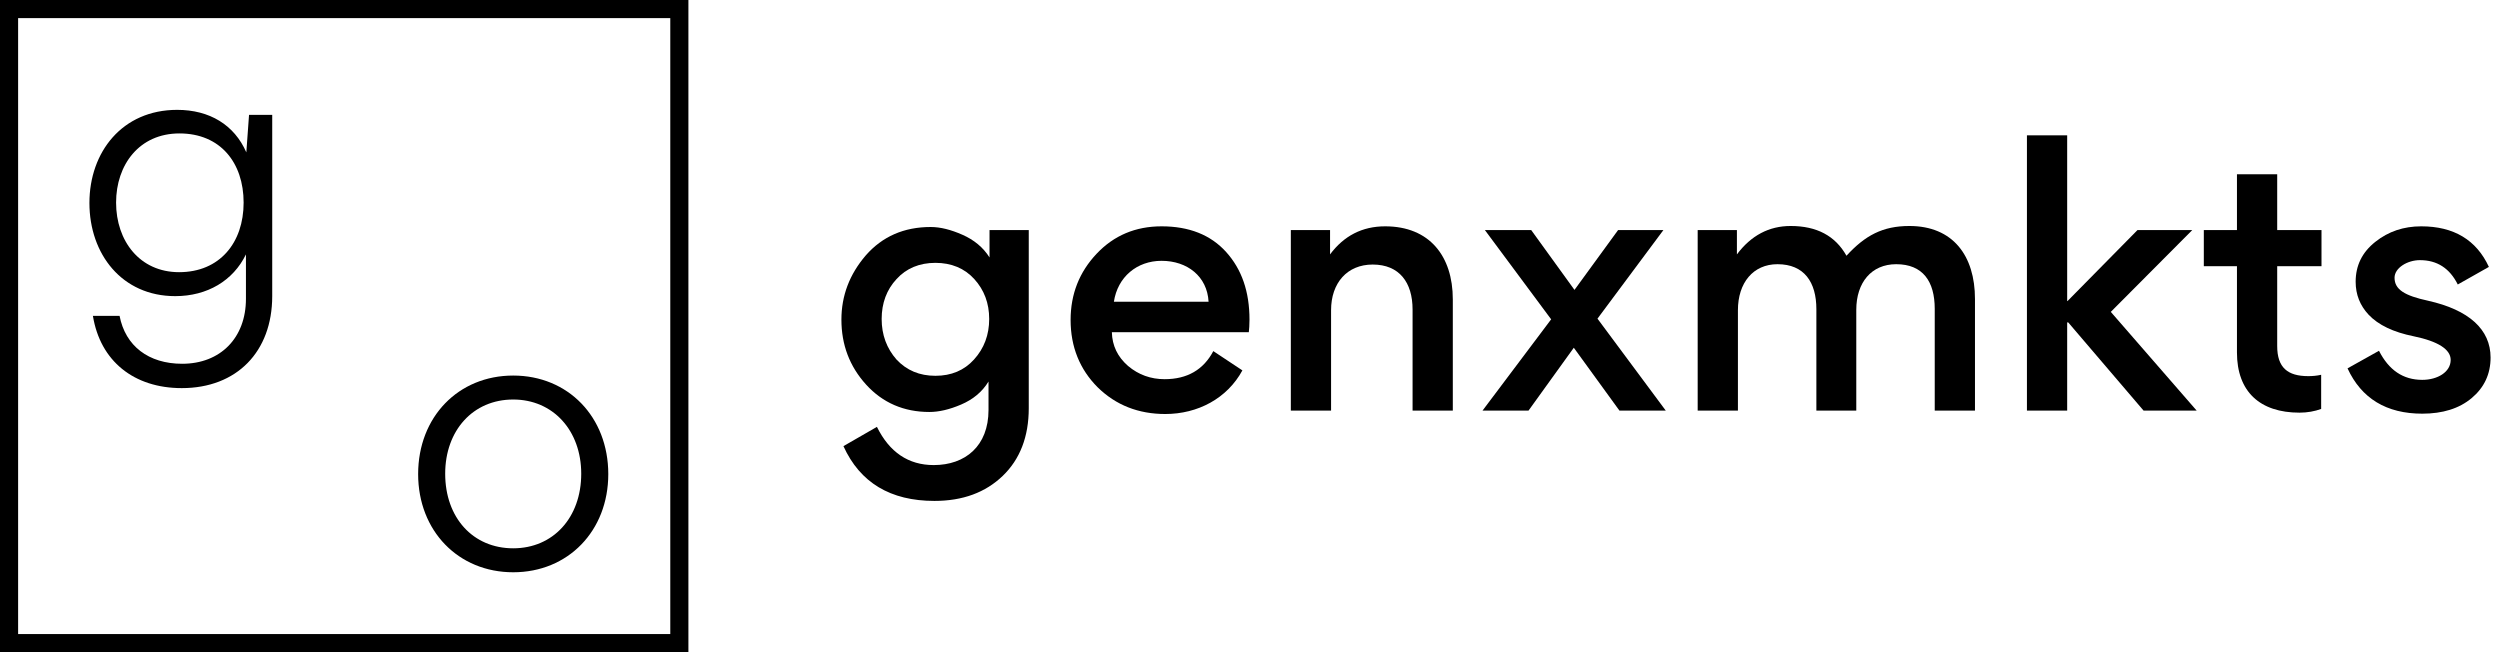
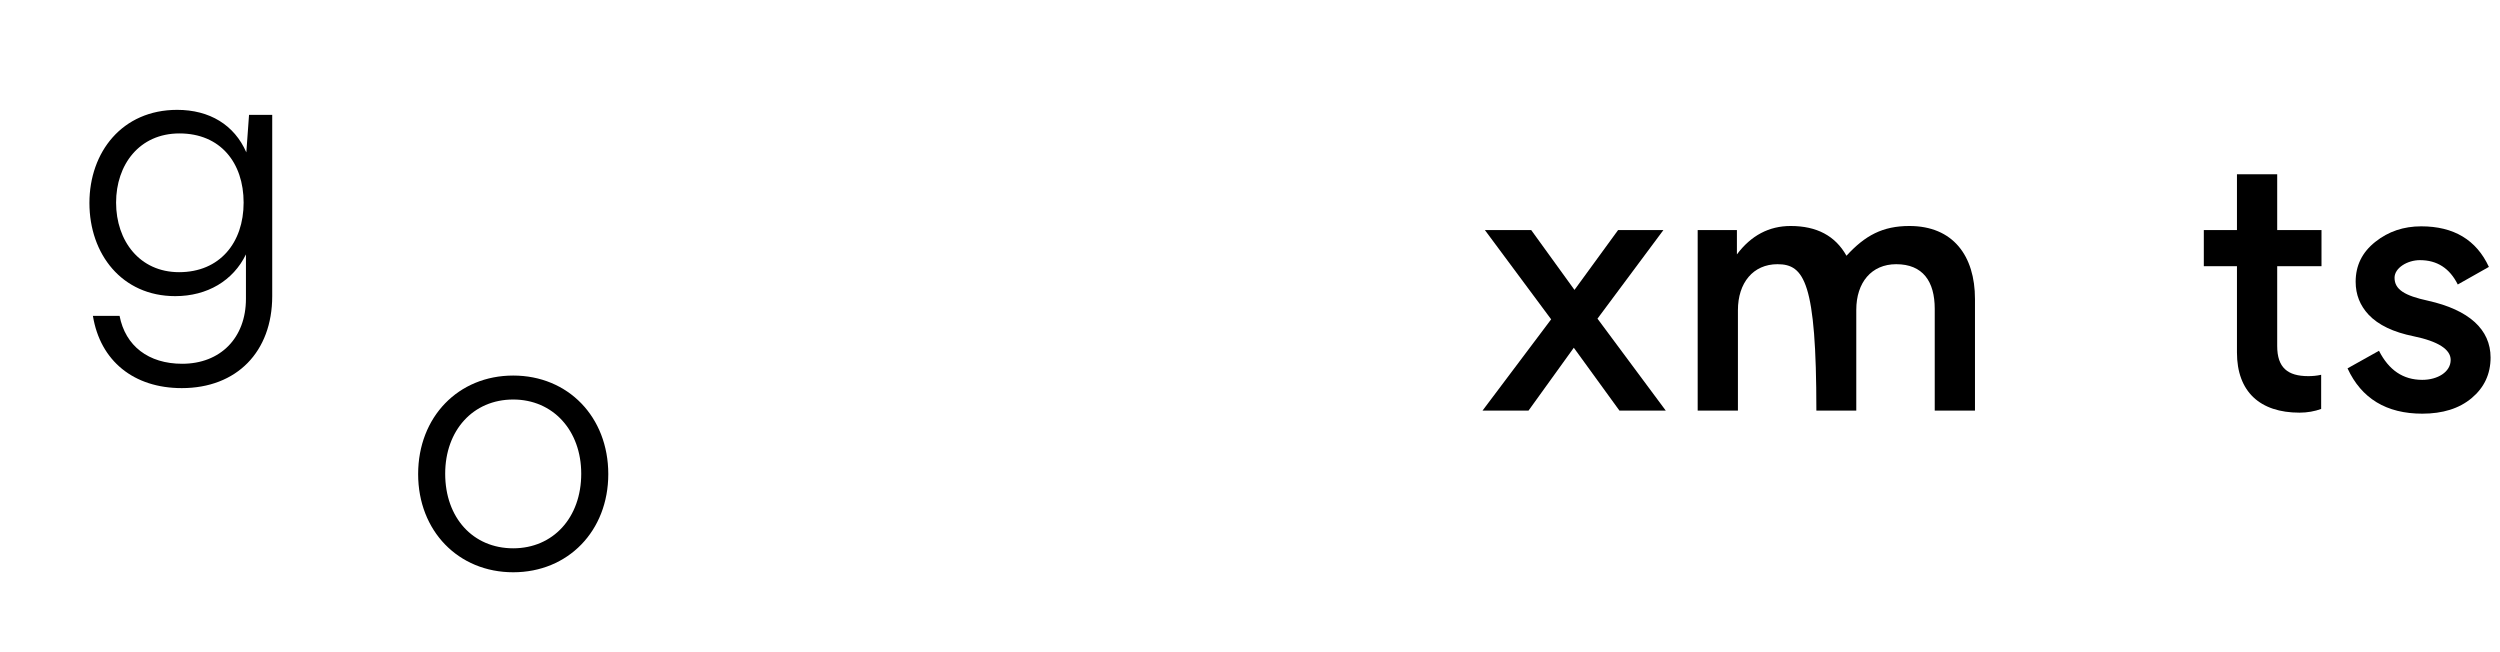
<svg xmlns="http://www.w3.org/2000/svg" width="207" height="54" viewBox="0 0 207 54" fill="none">
  <path d="M200.564 34.252C197.596 34.252 195.524 32.992 194.376 30.5L196.98 29.044C197.792 30.64 198.968 31.452 200.564 31.452C201.824 31.452 202.916 30.808 202.916 29.8C202.916 28.932 201.88 28.26 199.836 27.84C198.184 27.504 196.924 26.916 196.112 26.048C195.412 25.292 195.048 24.396 195.048 23.332C195.048 21.988 195.58 20.896 196.672 20.028C197.764 19.16 199.024 18.74 200.48 18.74C203.168 18.74 205.044 19.86 206.08 22.1L203.504 23.556C202.832 22.212 201.796 21.54 200.368 21.54C199.332 21.54 198.268 22.184 198.268 22.996C198.268 23.976 199.108 24.48 201.04 24.9C204.428 25.656 206.22 27.28 206.22 29.604C206.22 30.976 205.688 32.096 204.652 32.964C203.616 33.832 202.244 34.252 200.564 34.252Z" fill="black" />
  <path d="M192.22 22.044H188.552V28.652C188.552 30.444 189.42 31.144 191.128 31.144C191.464 31.144 191.828 31.116 192.192 31.032V33.86C191.66 34.056 191.044 34.168 190.4 34.168C187.124 34.168 185.22 32.432 185.22 29.184V22.044H182.476V19.048H185.22V14.428H188.552V19.048H192.22V22.044Z" fill="black" />
-   <path d="M167.83 34V11.208H171.162V24.928H171.19L176.986 19.048H181.522L174.774 25.824L181.886 34H177.49L171.246 26.692H171.162V34H167.83Z" fill="black" />
-   <path d="M153.7 34H150.396V25.6C150.396 23.36 149.388 21.876 147.176 21.876C145.16 21.876 143.9 23.416 143.9 25.684V34H140.568V19.048H143.816V21.064C144.992 19.496 146.476 18.712 148.268 18.712C150.424 18.712 151.964 19.524 152.888 21.176C154.428 19.496 155.884 18.712 158.096 18.712C161.708 18.712 163.528 21.176 163.528 24.76V34H160.196V25.572C160.196 23.304 159.216 21.876 157.004 21.876C154.96 21.876 153.7 23.388 153.7 25.656V34Z" fill="black" />
+   <path d="M153.7 34H150.396C150.396 23.36 149.388 21.876 147.176 21.876C145.16 21.876 143.9 23.416 143.9 25.684V34H140.568V19.048H143.816V21.064C144.992 19.496 146.476 18.712 148.268 18.712C150.424 18.712 151.964 19.524 152.888 21.176C154.428 19.496 155.884 18.712 158.096 18.712C161.708 18.712 163.528 21.176 163.528 24.76V34H160.196V25.572C160.196 23.304 159.216 21.876 157.004 21.876C154.96 21.876 153.7 23.388 153.7 25.656V34Z" fill="black" />
  <path d="M122.751 34L128.435 26.44L122.947 19.048H126.783L130.367 24.004L133.979 19.048H137.731L132.271 26.384L137.927 34H134.091L130.311 28.792L126.559 34H122.751Z" fill="black" />
-   <path d="M120.293 34H116.961V25.628C116.961 23.388 115.869 21.904 113.657 21.904C111.557 21.904 110.213 23.416 110.213 25.684V34H106.881V19.048H110.129V21.064C111.277 19.524 112.789 18.74 114.693 18.74C118.361 18.74 120.293 21.204 120.293 24.788V34Z" fill="black" />
-   <path d="M103.402 27.504H92.062C92.09 28.624 92.538 29.548 93.406 30.304C94.274 31.032 95.282 31.396 96.43 31.396C98.306 31.396 99.65 30.612 100.462 29.072L102.87 30.668C101.61 32.992 99.174 34.28 96.486 34.28C94.274 34.28 92.398 33.552 90.886 32.068C89.402 30.584 88.646 28.708 88.646 26.496C88.646 24.34 89.374 22.52 90.802 21.008C92.23 19.496 94.022 18.74 96.178 18.74C98.446 18.74 100.238 19.44 101.526 20.868C102.814 22.296 103.458 24.144 103.458 26.468C103.458 26.916 103.43 27.252 103.402 27.504ZM96.178 21.596C94.134 21.596 92.538 22.94 92.23 24.984H100.07C99.958 22.884 98.306 21.596 96.178 21.596Z" fill="black" />
-   <path d="M76.949 34.112C74.849 34.112 73.085 33.356 71.713 31.844C70.341 30.332 69.669 28.54 69.669 26.468C69.669 24.48 70.341 22.716 71.685 21.148C73.057 19.58 74.849 18.796 77.061 18.796C77.873 18.796 78.741 19.02 79.693 19.44C80.645 19.86 81.401 20.476 81.933 21.316V19.048H85.181V33.804C85.181 36.156 84.453 38.032 83.025 39.404C81.597 40.776 79.721 41.476 77.369 41.476C73.729 41.476 71.209 39.964 69.837 36.94L72.609 35.344C73.645 37.444 75.213 38.508 77.313 38.508C79.917 38.508 81.849 36.94 81.849 33.944V31.592C81.317 32.46 80.561 33.076 79.581 33.496C78.601 33.916 77.733 34.112 76.949 34.112ZM81.905 26.412C81.905 25.096 81.485 24.004 80.673 23.108C79.861 22.212 78.769 21.764 77.453 21.764C76.137 21.764 75.045 22.212 74.233 23.108C73.421 23.976 73.001 25.096 73.001 26.412C73.001 27.728 73.421 28.848 74.233 29.772C75.073 30.668 76.137 31.116 77.453 31.116C78.769 31.116 79.833 30.668 80.645 29.772C81.485 28.848 81.905 27.728 81.905 26.412Z" fill="black" />
-   <rect x="0.75" y="0.75" width="55.5" height="52.5" stroke="black" stroke-width="1.5" />
  <path d="M7.404 16.808C7.404 12.584 10.124 9.096 14.668 9.096C17.356 9.096 19.404 10.344 20.396 12.616L20.62 9.512H22.54V24.52C22.54 29.128 19.596 32.136 15.052 32.136C11.084 32.136 8.3 29.896 7.692 26.152H9.9C10.38 28.648 12.3 30.12 15.084 30.12C18.252 30.12 20.364 27.976 20.364 24.744V21.064C19.308 23.24 17.164 24.52 14.508 24.52C10.092 24.52 7.404 21.032 7.404 16.808ZM9.612 16.776C9.612 19.944 11.564 22.536 14.828 22.536C18.188 22.536 20.172 20.104 20.172 16.776C20.172 13.48 18.252 11.048 14.86 11.048C11.532 11.048 9.612 13.64 9.612 16.776Z" fill="black" />
  <path d="M34.622 39.256C34.622 34.52 37.95 31.096 42.494 31.096C47.038 31.096 50.366 34.52 50.366 39.256C50.366 43.96 47.038 47.384 42.494 47.384C37.95 47.384 34.622 43.96 34.622 39.256ZM36.862 39.224C36.862 42.872 39.166 45.4 42.494 45.4C45.79 45.4 48.126 42.872 48.126 39.224C48.126 35.64 45.79 33.08 42.494 33.08C39.166 33.08 36.862 35.64 36.862 39.224Z" fill="black" />
</svg>